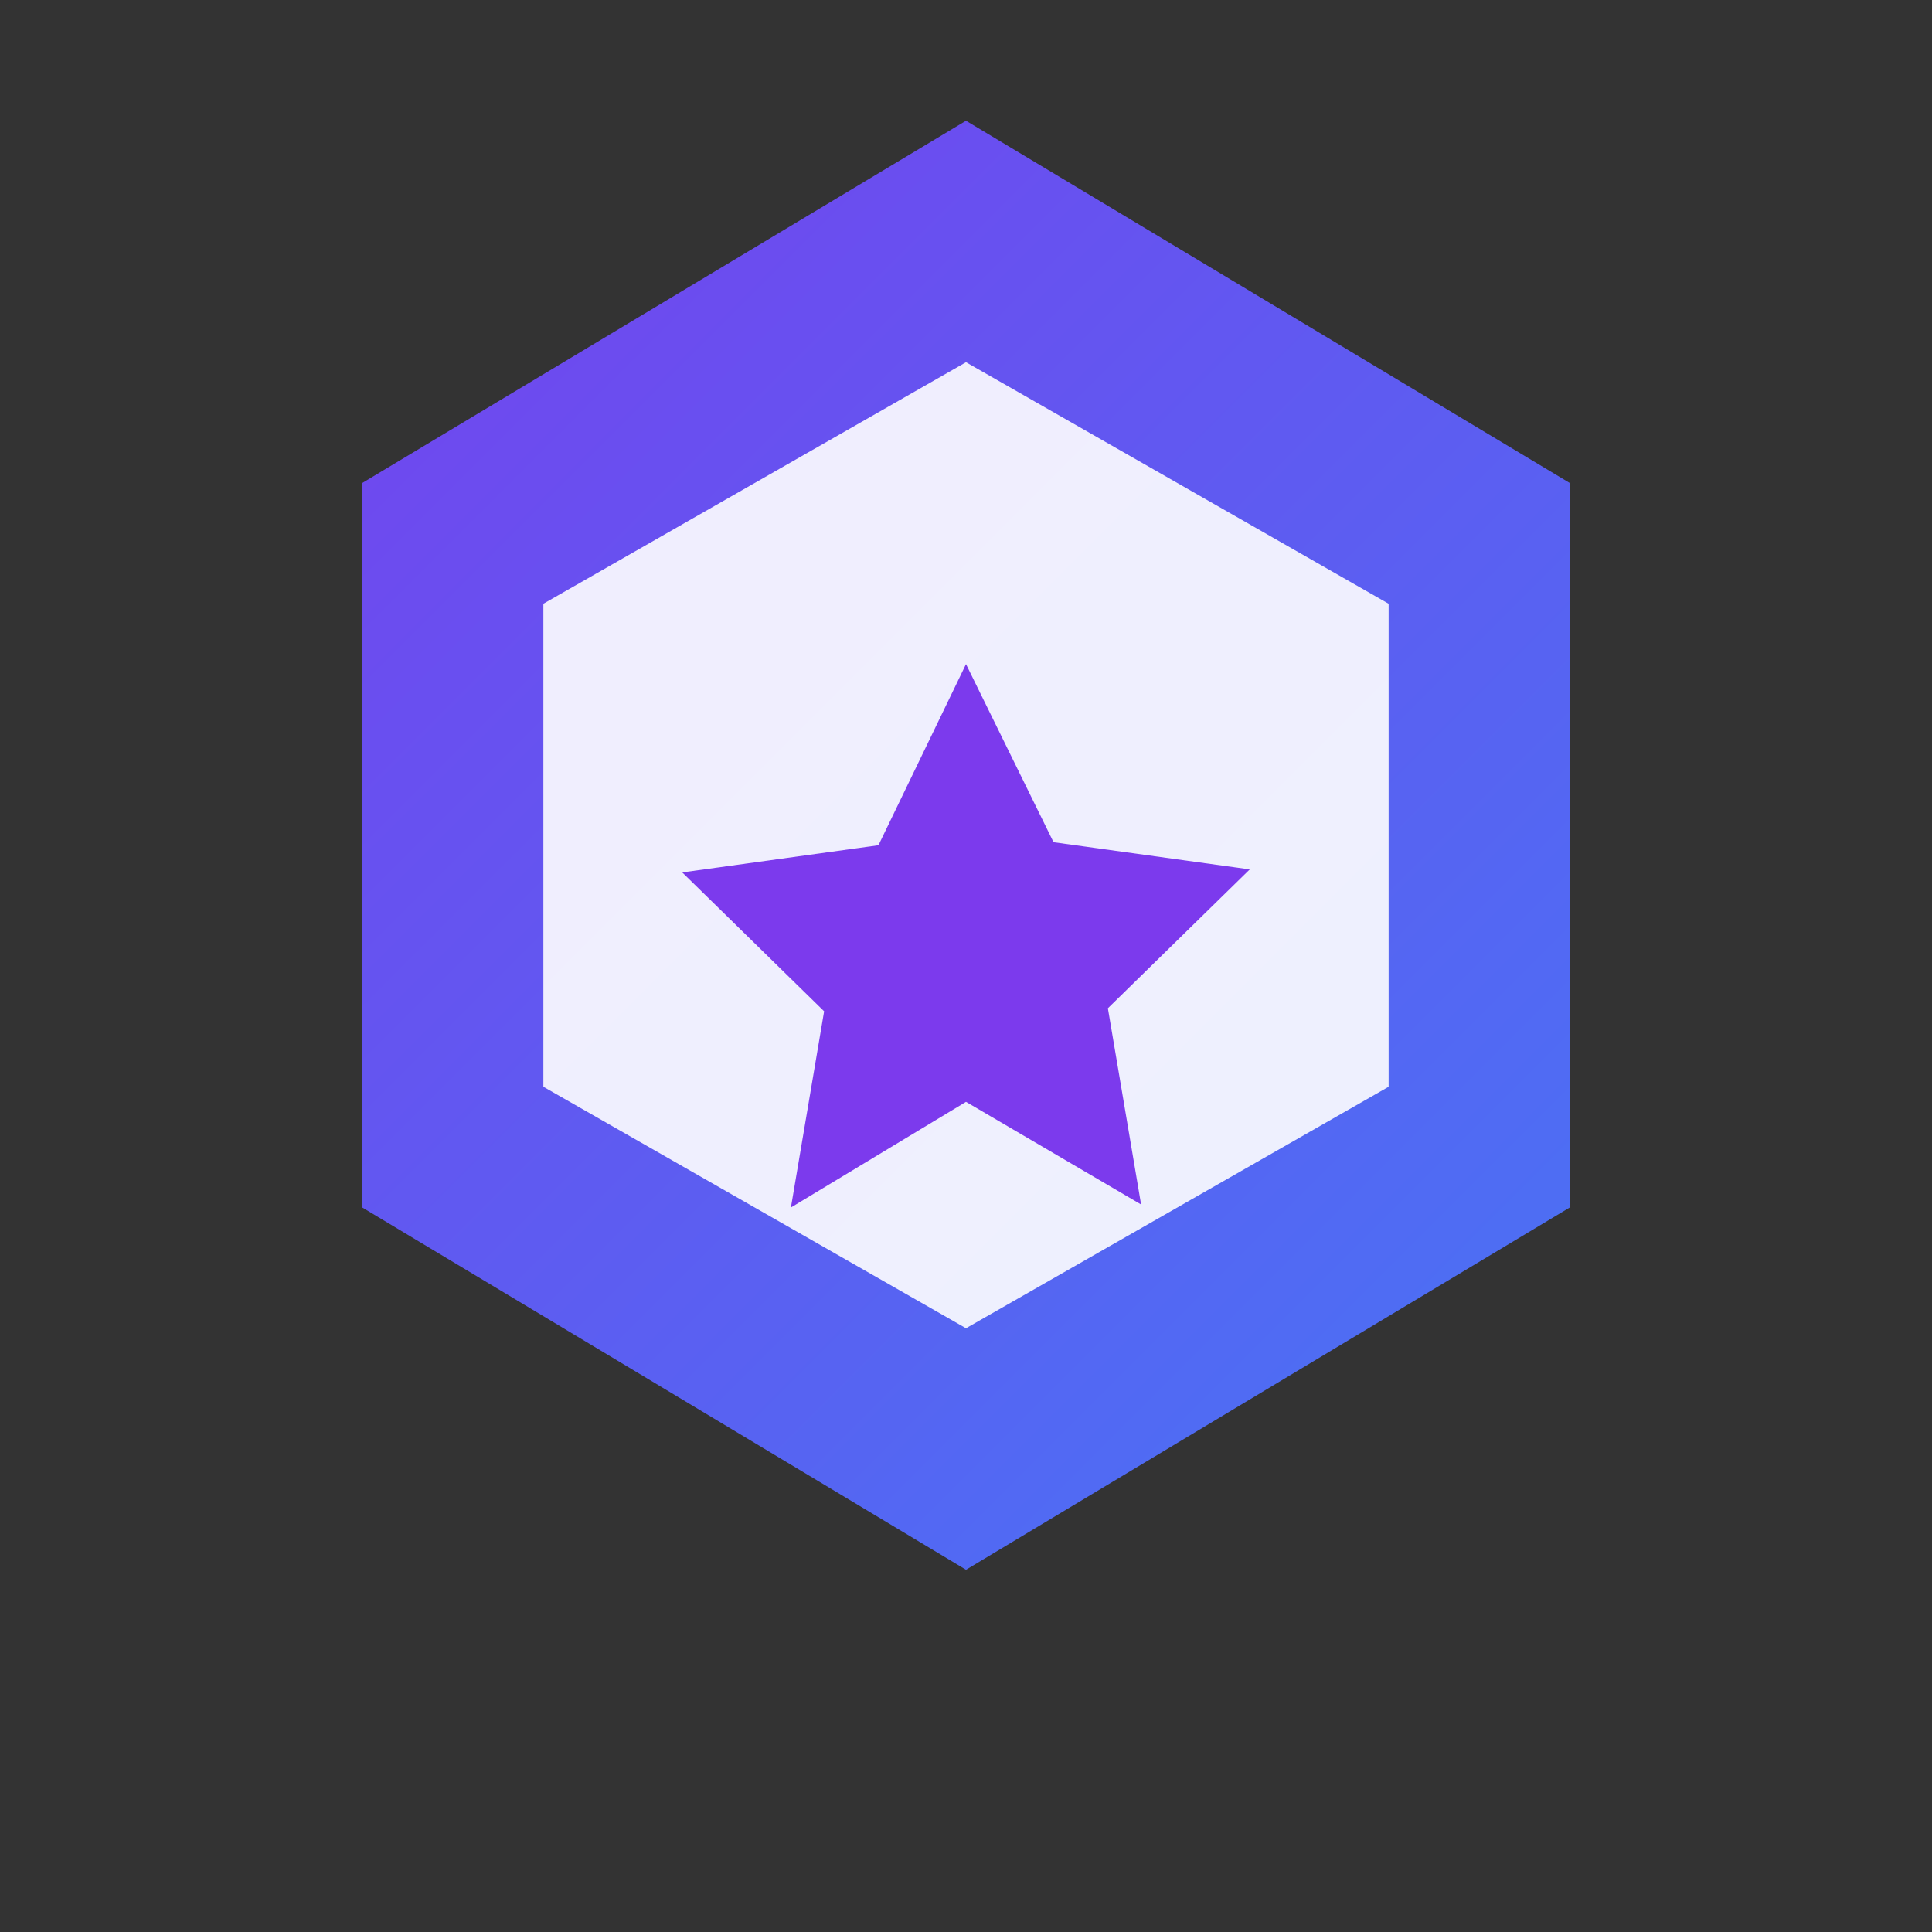
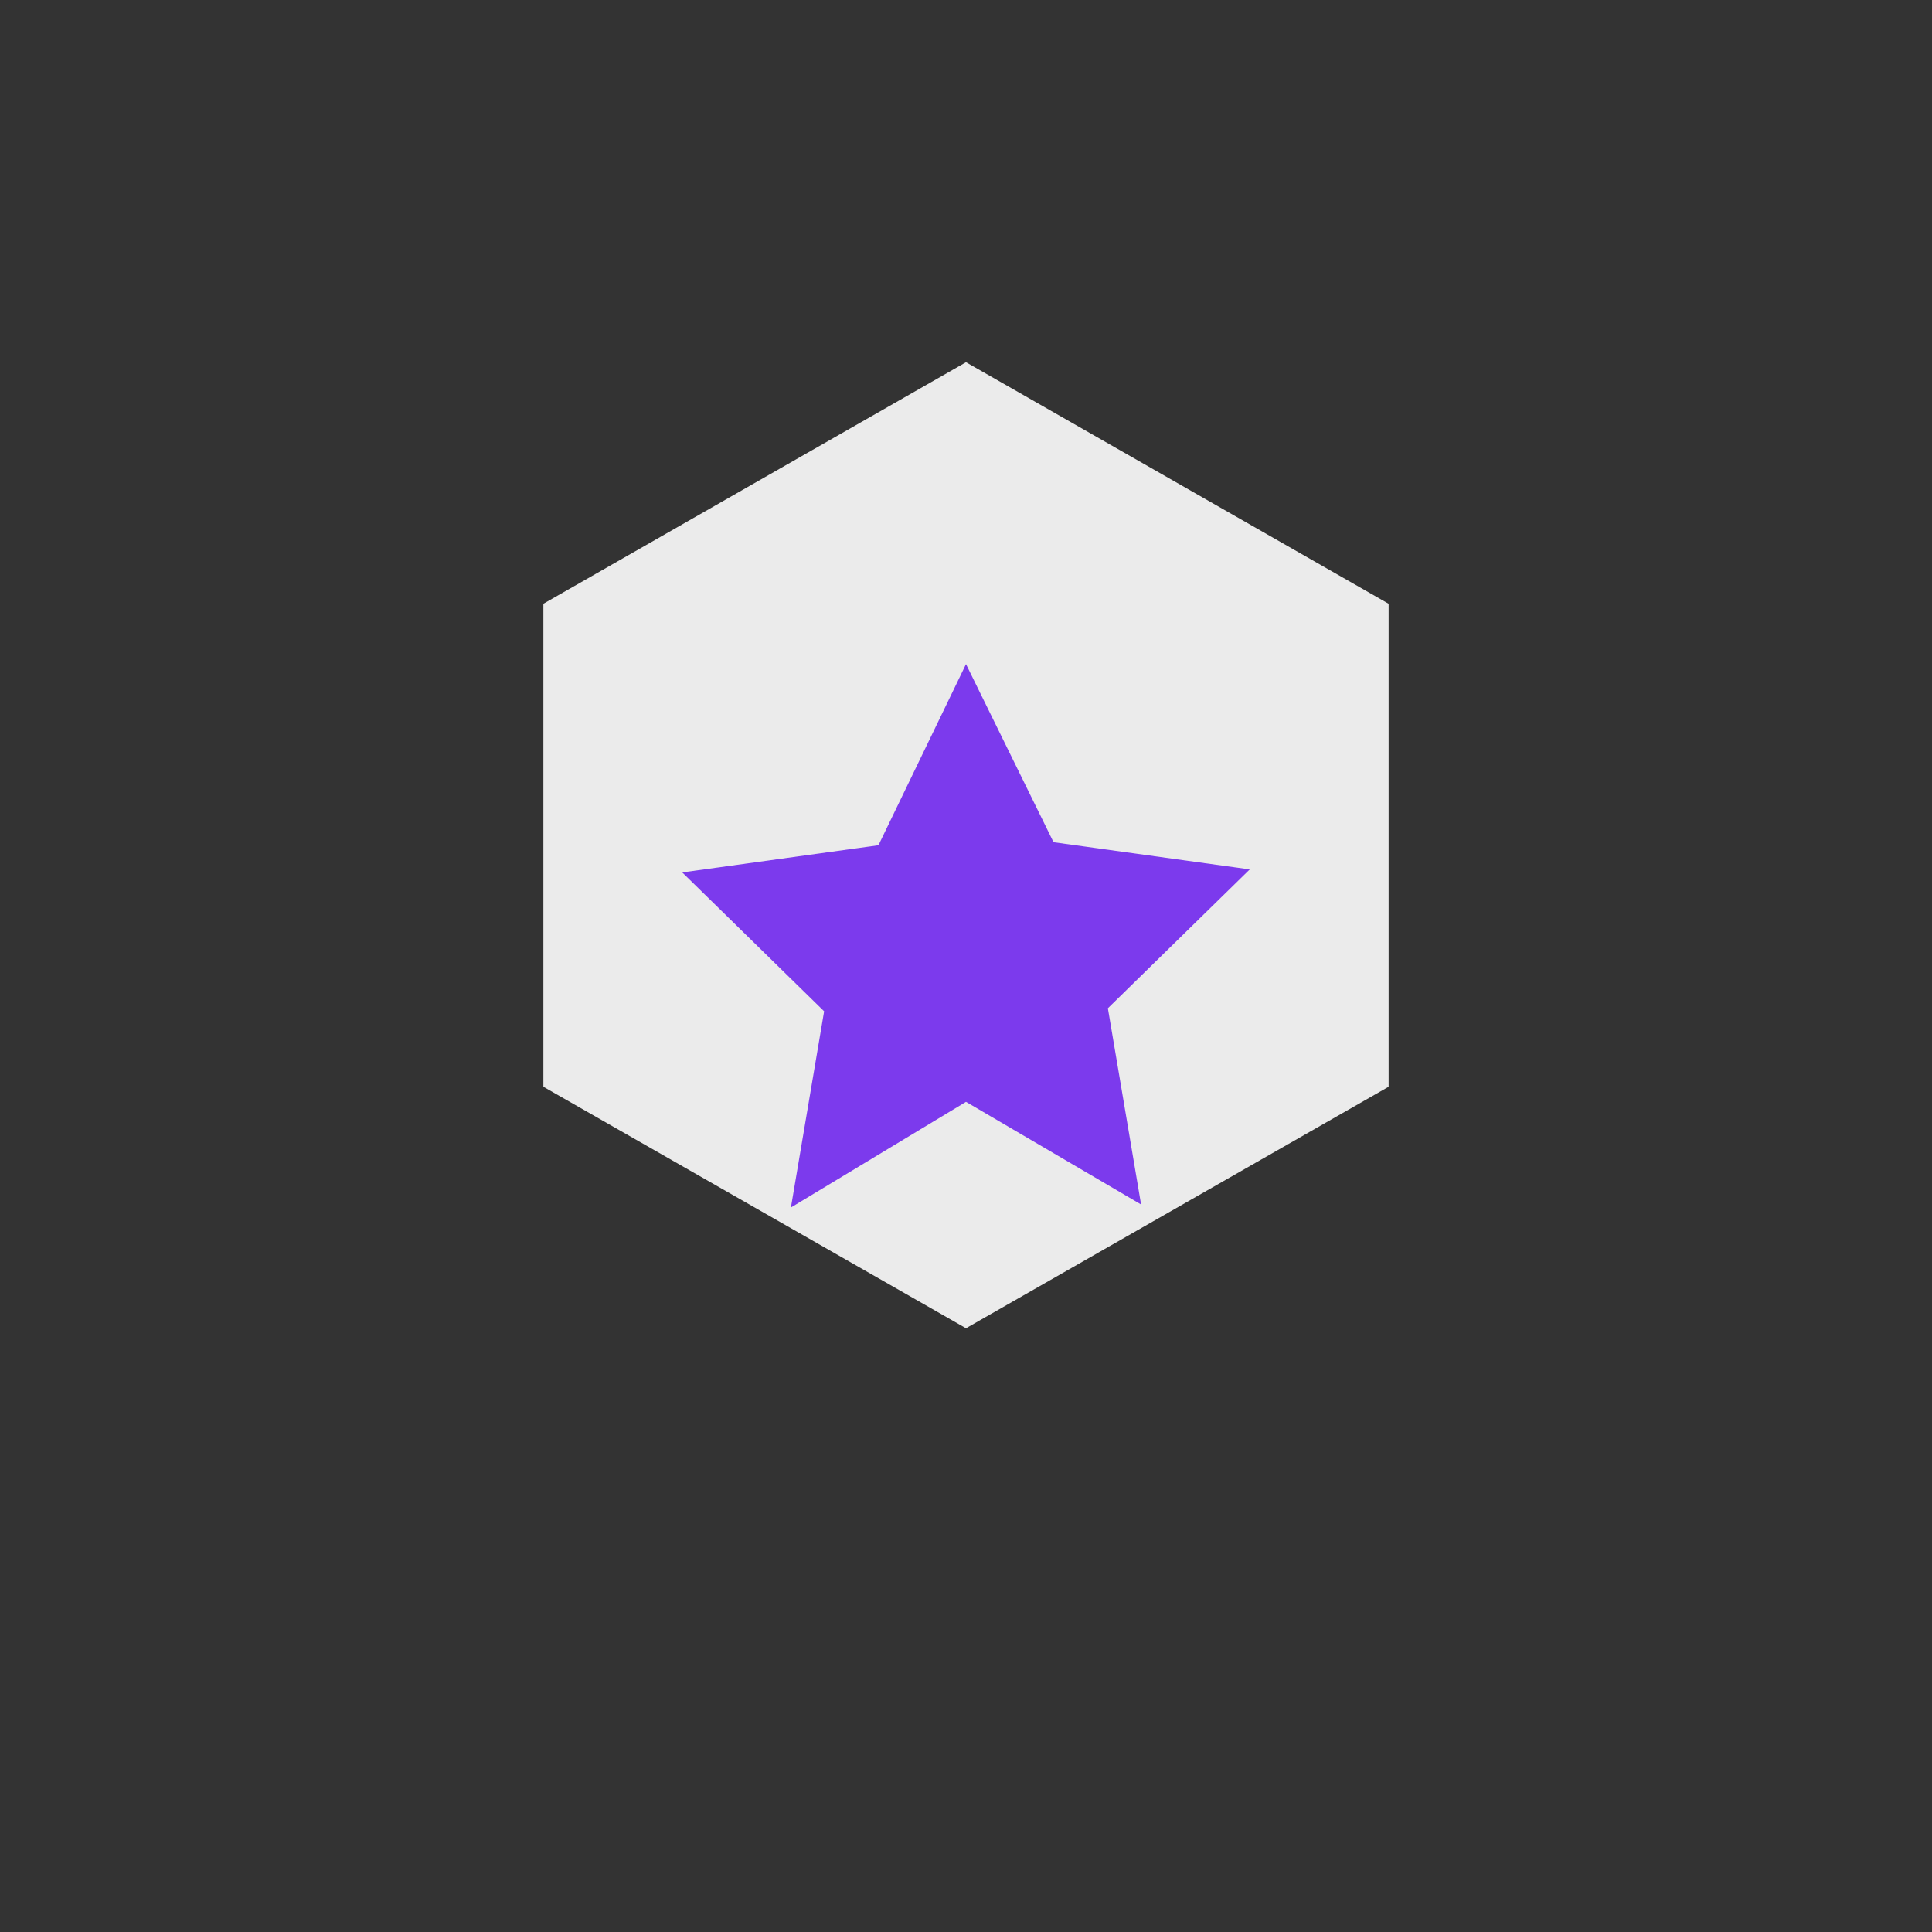
<svg xmlns="http://www.w3.org/2000/svg" viewBox="0 0 64 64" width="64" height="64">
  <rect x="0" y="0" width="64" height="64" fill="#333333" stroke="none" />
  <defs>
    <linearGradient id="lg" x1="0" y1="0" x2="64" y2="64" gradientUnits="userSpaceOnUse">
      <stop offset="0%" stop-color="#7c3aed" />
      <stop offset="100%" stop-color="#3b82f6" />
    </linearGradient>
  </defs>
-   <path d="M32 4l20 12v24l-20 12-20-12V16z" fill="url(#lg)" />
  <path d="M32 12l14 8v16l-14 8-14-8V20z" fill="rgba(255,255,255,0.9)" />
-   <path d="M32 22l2.9 5.9 6.5.9-4.7 4.6 1.1 6.5L32 36.5 26.2 40l1.1-6.5-4.7-4.6 6.5-.9z" fill="#7c3aed" />
+   <path d="M32 22l2.9 5.9 6.5.9-4.7 4.6 1.1 6.5L32 36.5 26.2 40l1.1-6.5-4.7-4.6 6.5-.9" fill="#7c3aed" />
</svg>